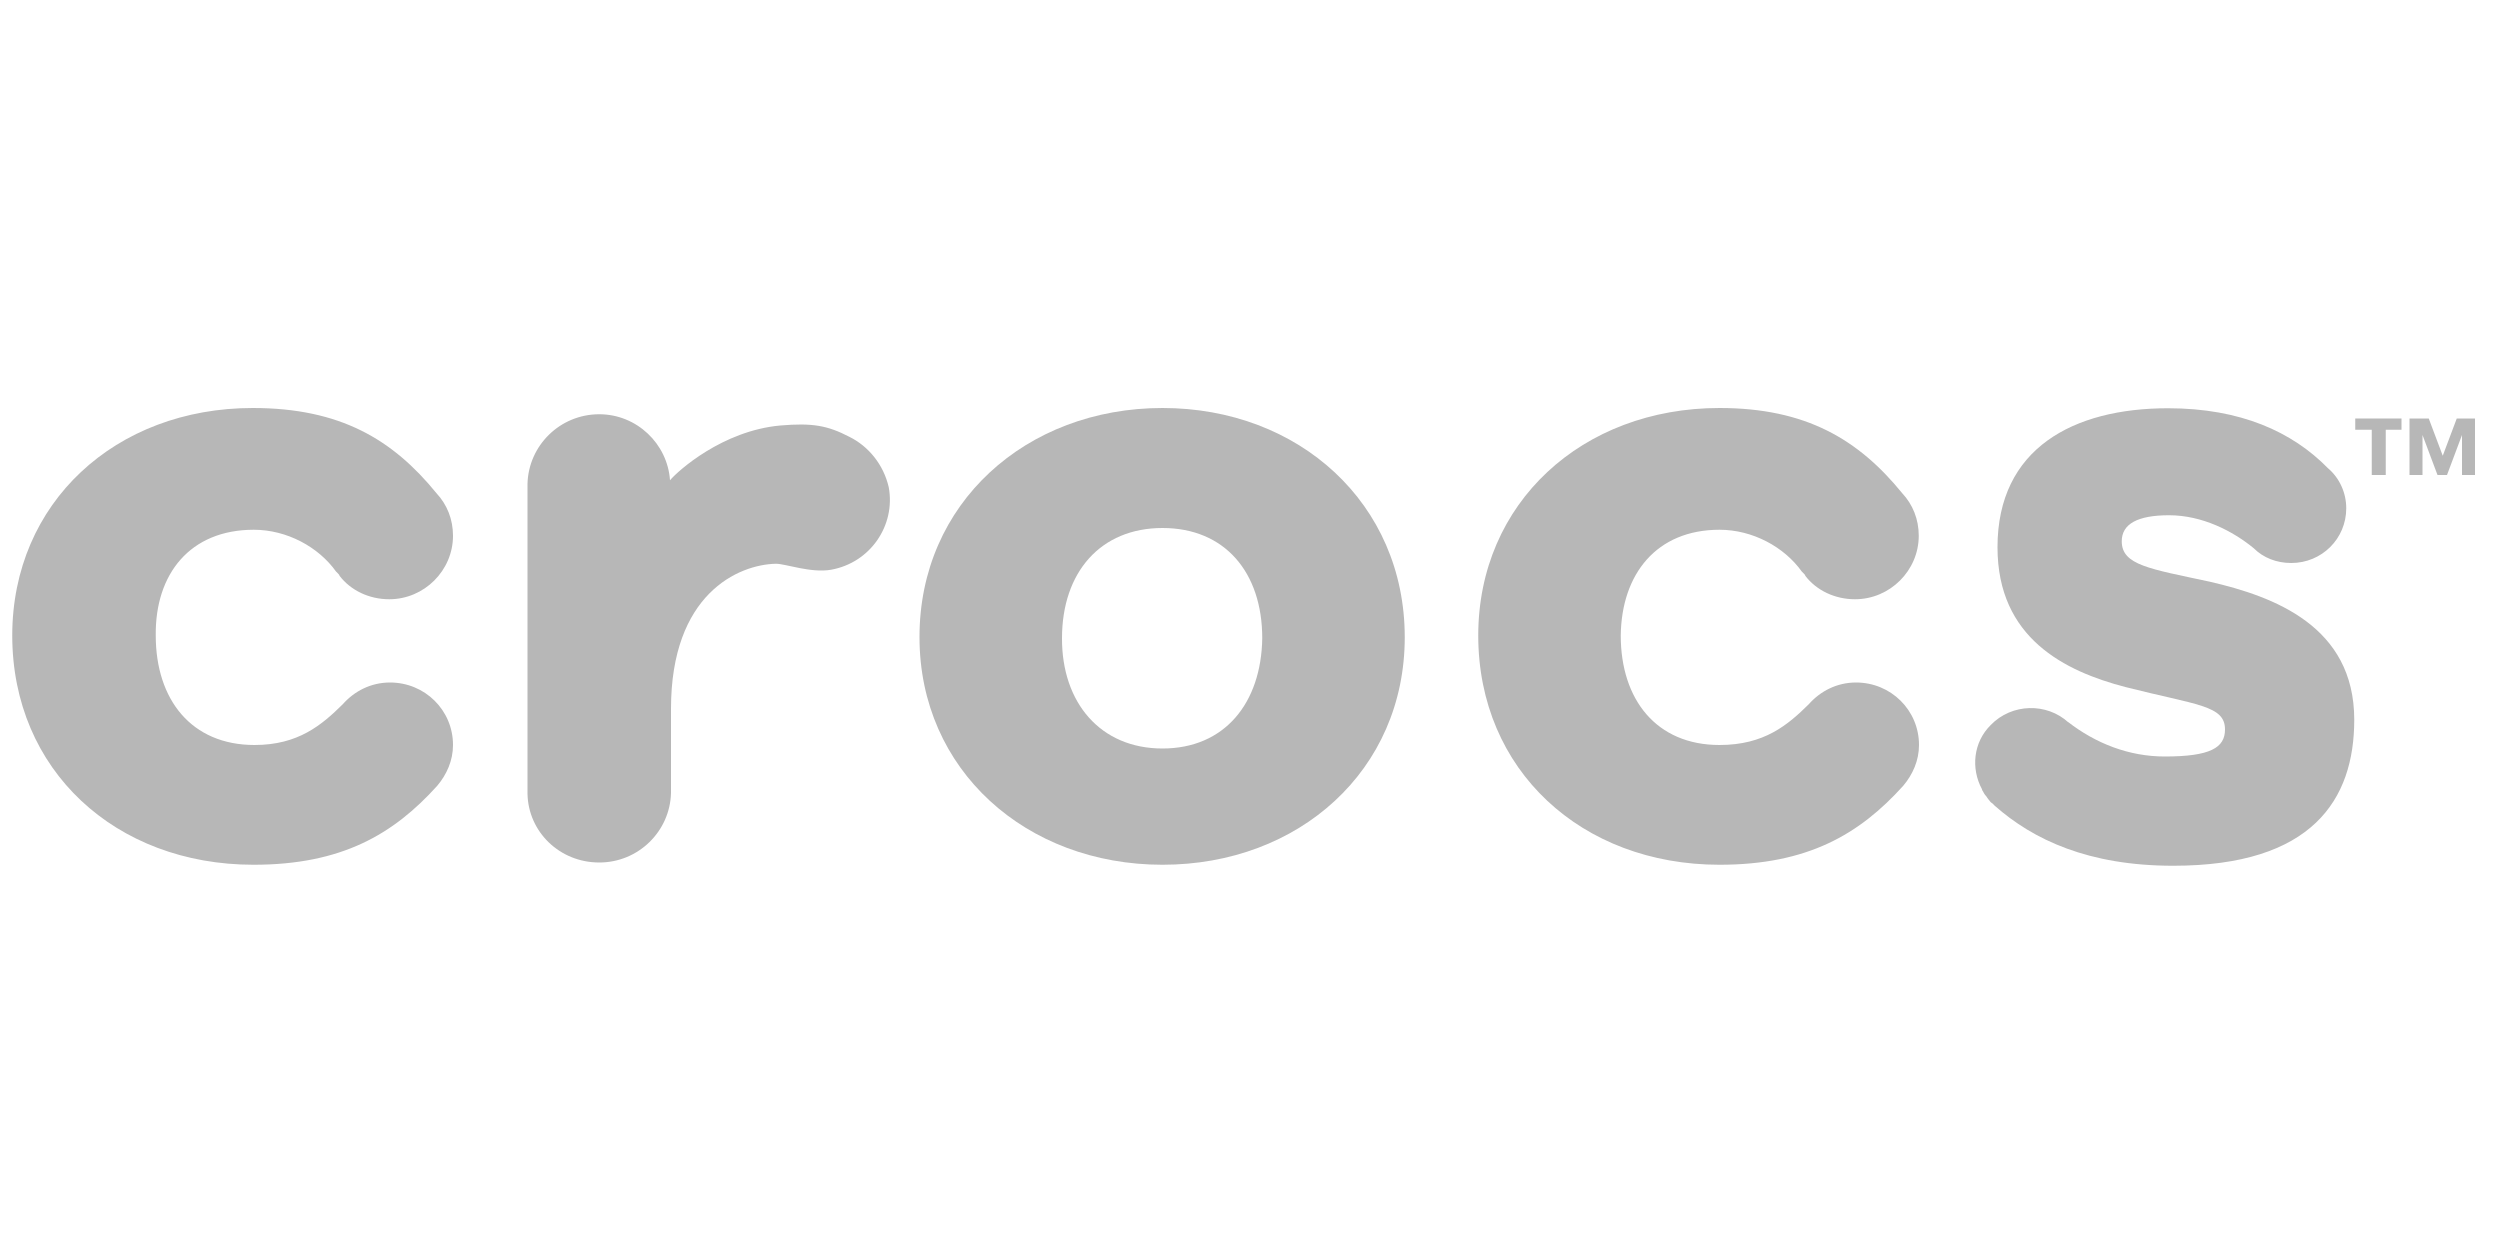
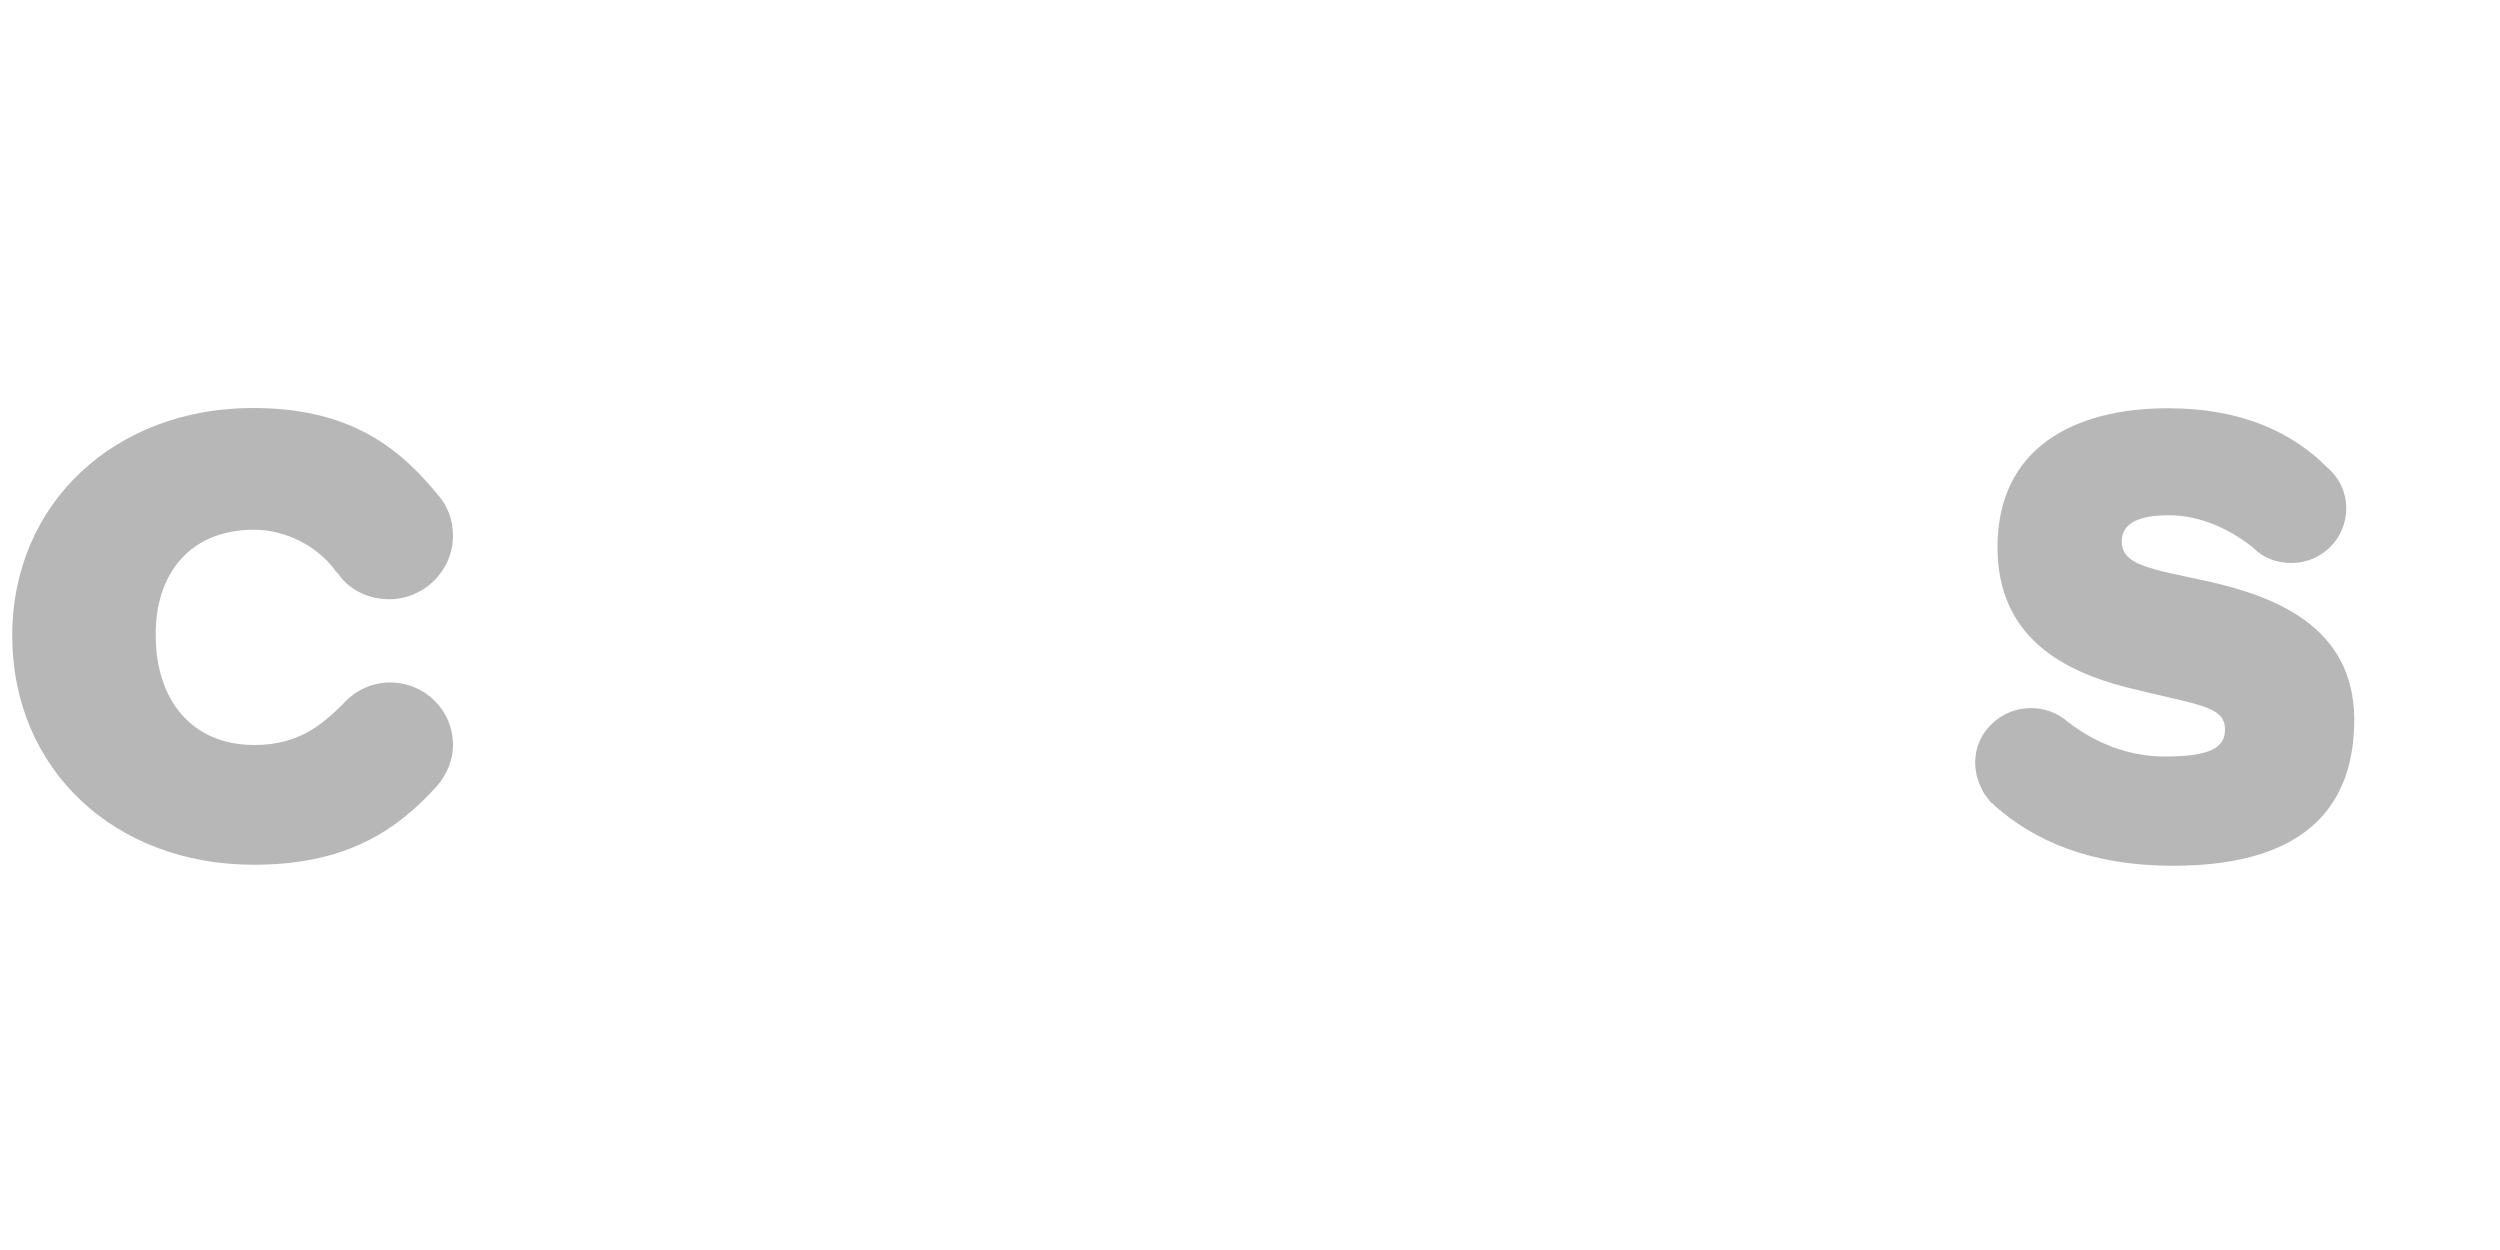
<svg xmlns="http://www.w3.org/2000/svg" version="1.1" id="Layer_1" x="0px" y="0px" viewBox="0 0 100 50" style="enable-background:new 0 0 100 50;" xml:space="preserve">
  <style type="text/css"> .st0{fill:#B7B7B7;} </style>
  <g>
    <path class="st0" d="M10.15,21.19c1.33,0,2.59,0.69,3.29,1.67c0.03,0.03,0.03,0.03,0.07,0.07c0.03,0.03,0.07,0.07,0.07,0.1l0,0 c0.45,0.59,1.19,0.94,1.99,0.94c1.4,0,2.55-1.15,2.55-2.54c0-0.66-0.24-1.25-0.66-1.7c-1.75-2.15-3.85-3.41-7.35-3.41 c-5.49,0-9.62,3.79-9.62,9.1c0,5.39,4.13,9.17,9.65,9.17c3.53,0,5.6-1.22,7.35-3.16l0,0c0.38-0.45,0.63-1.01,0.63-1.63 c0-1.39-1.12-2.5-2.52-2.5c-0.77,0-1.43,0.35-1.89,0.87c-0.84,0.83-1.78,1.63-3.53,1.63c-2.52,0-3.95-1.81-3.95-4.38 C6.2,22.96,7.6,21.19,10.15,21.19" />
-     <path class="st0" d="M33.97,17.47c-0.87-0.45-1.47-0.56-2.76-0.45c-2.31,0.21-4.09,1.81-4.41,2.19v0.1c0-0.03,0-0.07,0-0.1l0,0l0,0 c-0.1-1.46-1.33-2.64-2.83-2.64c-1.57,0-2.83,1.25-2.87,2.78v12.4c0.03,1.53,1.29,2.75,2.87,2.75c1.57,0,2.83-1.25,2.87-2.78v-3.37 c0-4.59,2.69-5.77,4.2-5.8c0.38,0,1.4,0.38,2.2,0.24c1.57-0.28,2.59-1.77,2.31-3.3C35.34,18.58,34.74,17.85,33.97,17.47" />
-     <path class="st0" d="M46.5,29.94c2.48,0,3.95-1.81,3.99-4.41c0-2.64-1.5-4.41-3.99-4.41c-2.48,0-4.02,1.77-4.02,4.41 C42.47,28.1,44.01,29.94,46.5,29.94 M46.5,16.32c5.46,0,9.69,3.82,9.69,9.17c0,5.32-4.23,9.1-9.69,9.1s-9.72-3.79-9.72-9.1 C36.77,20.14,41.04,16.32,46.5,16.32" />
-     <path class="st0" d="M68.78,21.19c1.33,0,2.59,0.69,3.29,1.67c0.03,0.03,0.03,0.03,0.07,0.07s0.07,0.07,0.07,0.1l0,0 c0.45,0.59,1.19,0.94,1.99,0.94c1.4,0,2.55-1.15,2.55-2.54c0-0.66-0.24-1.25-0.66-1.7c-1.75-2.15-3.85-3.41-7.31-3.41 c-5.49,0-9.65,3.79-9.65,9.1c0,5.39,4.13,9.17,9.65,9.17c3.53,0,5.6-1.22,7.35-3.16l0,0c0.38-0.45,0.63-1.01,0.63-1.63 c0-1.39-1.12-2.5-2.52-2.5c-0.77,0-1.43,0.35-1.89,0.87c-0.84,0.83-1.78,1.63-3.57,1.63c-2.52,0-3.95-1.81-3.95-4.38 C64.86,22.96,66.26,21.19,68.78,21.19" />
    <path class="st0" d="M88.4,23.27c2.55,0.59,5.77,1.77,5.77,5.52c0,3.2-1.68,5.84-7.24,5.84c-3.39,0-5.6-1.04-7.14-2.4 c-0.03-0.03-0.07-0.07-0.1-0.1c-0.07-0.03-0.1-0.1-0.14-0.14c-0.03-0.03-0.07-0.1-0.1-0.14c-0.07-0.07-0.1-0.14-0.14-0.21 c0,0-0.03-0.03-0.03-0.07c-0.45-0.83-0.35-1.88,0.35-2.57c0.84-0.87,2.24-0.9,3.11-0.1l0,0l-0.03-0.03 c1.12,0.87,2.45,1.39,3.88,1.39c1.82,0,2.41-0.35,2.41-1.08c0-0.97-1.12-0.97-3.99-1.7c-2.41-0.63-5.11-1.95-5.11-5.59 c0-3.96,3.04-5.56,6.82-5.56c2.9,0,4.97,0.94,6.4,2.4c0.45,0.38,0.73,0.97,0.73,1.6c0,1.22-0.98,2.19-2.2,2.19 c-0.59,0-1.12-0.21-1.5-0.59l0,0c-0.84-0.69-2.06-1.32-3.39-1.32c-1.26,0-1.89,0.35-1.89,1.04C84.87,22.61,85.99,22.75,88.4,23.27" />
-     <polygon class="st0" points="96.06,17.19 96.06,16.74 94.21,16.74 94.21,17.19 94.87,17.19 94.87,19 95.43,19 95.43,17.19 " />
-     <polygon class="st0" points="98.48,19 98.48,17.4 98.48,17.4 97.88,19 97.5,19 96.9,17.4 96.9,17.4 96.9,19 96.38,19 96.38,16.74 97.15,16.74 97.71,18.23 98.27,16.74 99,16.74 99,19 " />
  </g>
</svg>